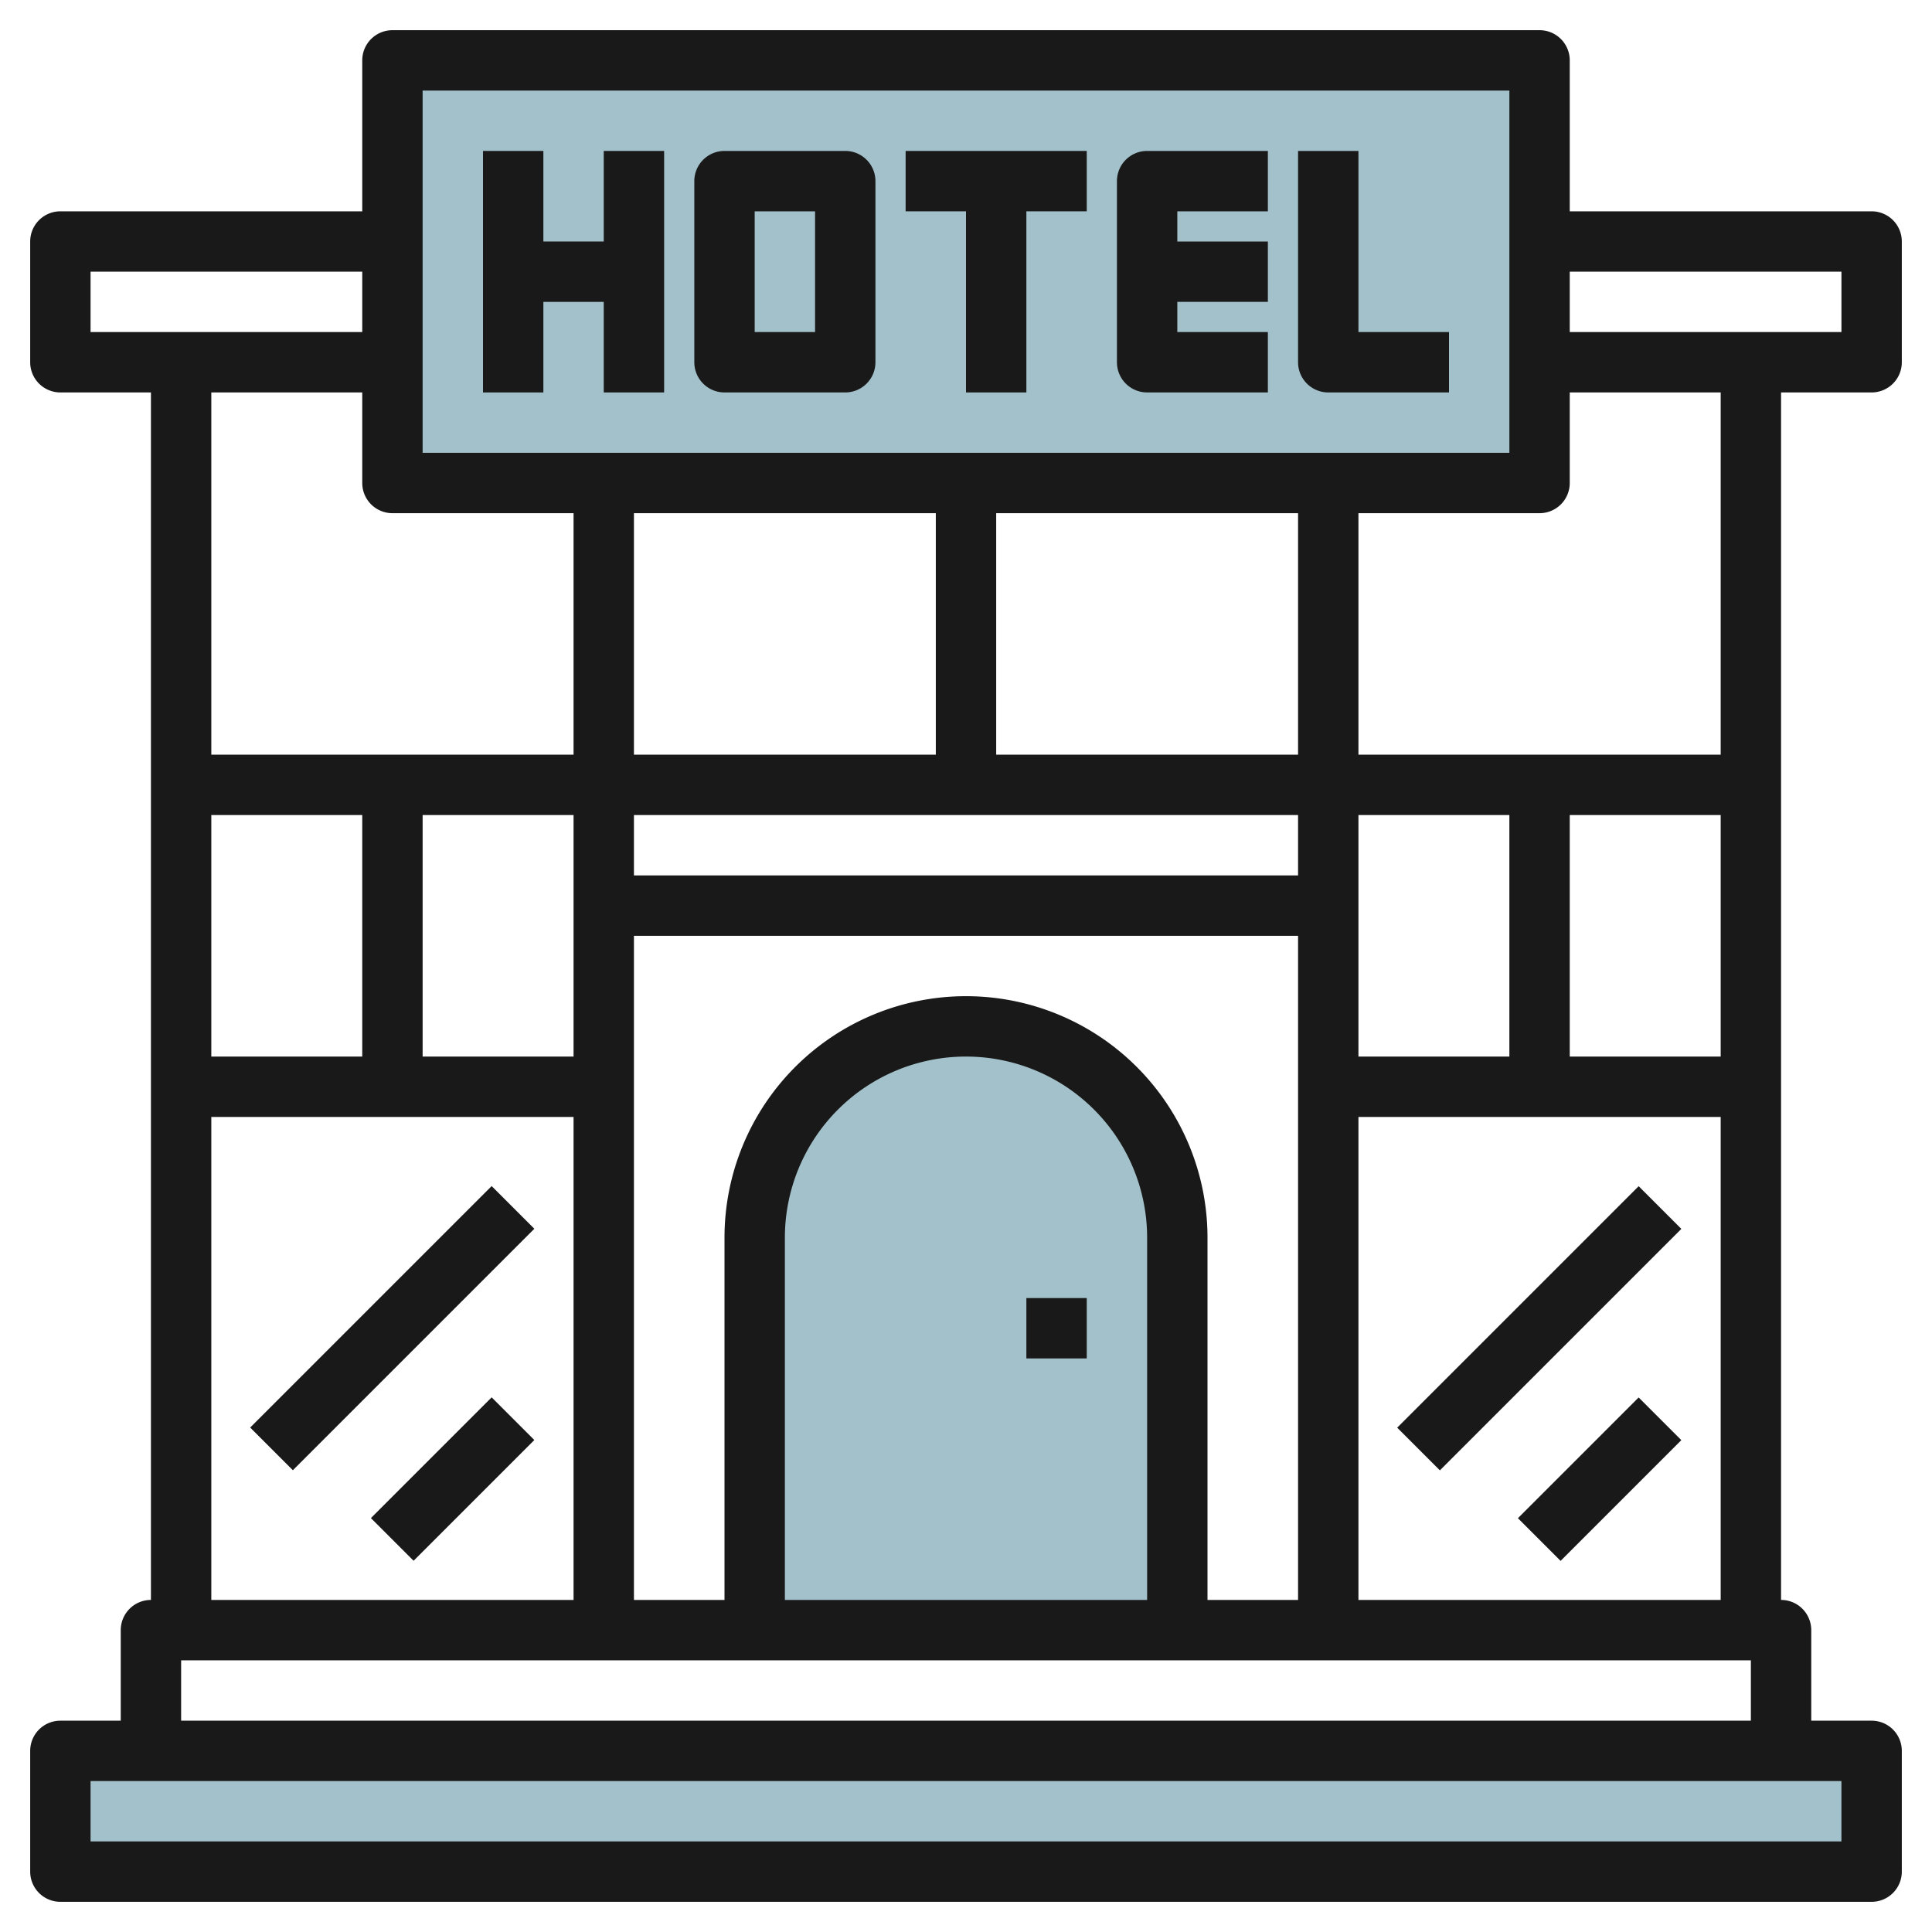
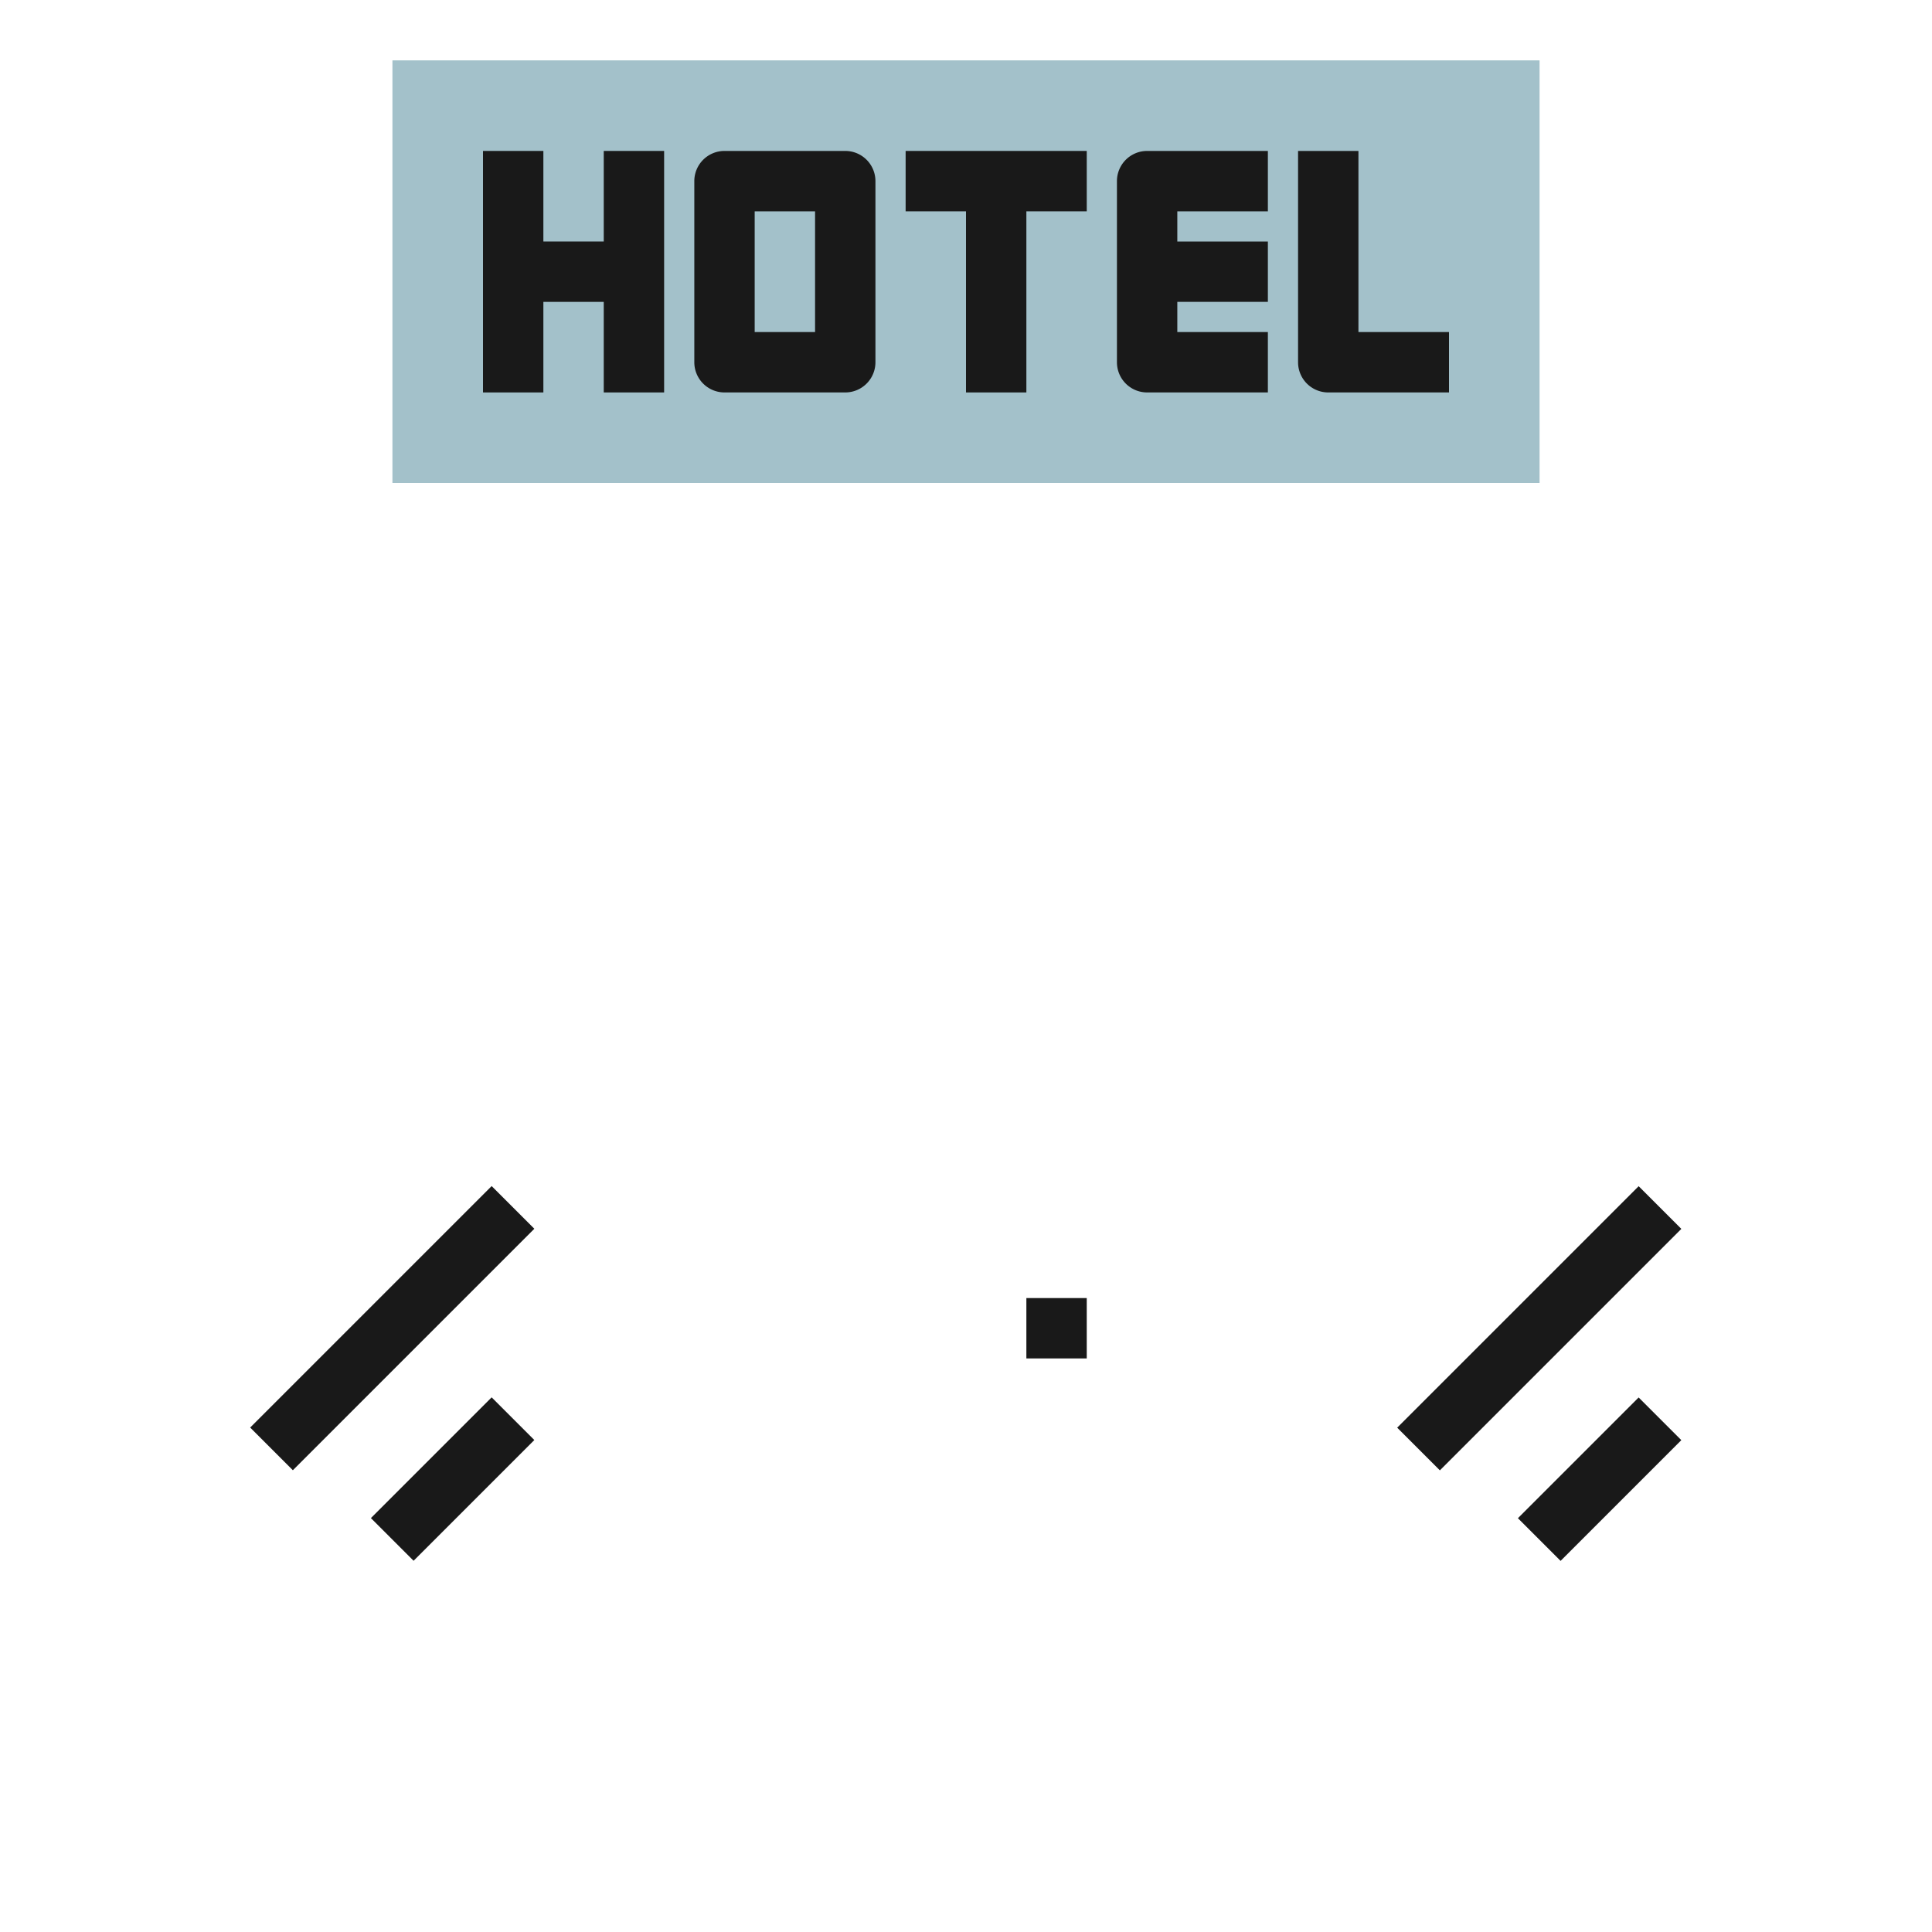
<svg xmlns="http://www.w3.org/2000/svg" id="Layer_3" height="512" viewBox="0 0 64 64" width="512" data-name="Layer 3">
  <path d="m13 2h38v14h-38z" fill="#a3c1ca" />
-   <path d="m2 58h60v4h-60z" fill="#a3c1ca" />
-   <path d="m39 54v-13a7 7 0 0 0 -7-7 7 7 0 0 0 -7 7v13z" fill="#a3c1ca" />
  <g fill="#191919">
    <path d="m20 8h-2v-3h-2v8h2v-3h2v3h2v-8h-2z" />
    <path d="m28 5h-4a1 1 0 0 0 -1 1v6a1 1 0 0 0 1 1h4a1 1 0 0 0 1-1v-6a1 1 0 0 0 -1-1zm-1 6h-2v-4h2z" />
    <path d="m30 7h2v6h2v-6h2v-2h-6z" />
    <path d="m37 6v6a1 1 0 0 0 1 1h4v-2h-3v-1h3v-2h-3v-1h3v-2h-4a1 1 0 0 0 -1 1z" />
    <path d="m45 5h-2v7a1 1 0 0 0 1 1h4v-2h-3z" />
    <path d="m34 43h2v2h-2z" />
-     <path d="m62 13a1 1 0 0 0 1-1v-4a1 1 0 0 0 -1-1h-10v-5a1 1 0 0 0 -1-1h-38a1 1 0 0 0 -1 1v5h-10a1 1 0 0 0 -1 1v4a1 1 0 0 0 1 1h3v40a1 1 0 0 0 -1 1v3h-2a1 1 0 0 0 -1 1v4a1 1 0 0 0 1 1h60a1 1 0 0 0 1-1v-4a1 1 0 0 0 -1-1h-2v-3a1 1 0 0 0 -1-1v-40zm-1-4v2h-9v-2zm-47-6h36v12h-36zm43 32h-5v-8h5zm-7 0h-5v-8h5zm-10 18v-12a8 8 0 0 0 -16 0v12h-3v-22h22v22zm-2 0h-12v-12a6 6 0 0 1 12 0zm-31-26h5v8h-5zm7 0h5v8h-5zm29 2h-22v-2h22zm-12-12v8h-10v-8zm2 8v-8h10v8zm-30-16h9v2h-9zm9 4v3a1 1 0 0 0 1 1h6v8h-12v-12zm-5 24h12v16h-12zm54 24h-58v-2h58zm-55-4v-2h52v2zm39-4v-16h12v16zm12-28h-12v-8h6a1 1 0 0 0 1-1v-3h5z" />
    <path d="m45.343 43h11.314v2h-11.314z" transform="matrix(.707 -.707 .707 .707 -16.175 48.95)" />
    <path d="m50.172 48h5.657v2h-5.657z" transform="matrix(.707 -.707 .707 .707 -19.125 51.828)" />
    <path d="m7.343 43h11.314v2h-11.314z" transform="matrix(.707 -.707 .707 .707 -27.305 22.08)" />
    <path d="m12.172 48h5.657v2h-5.657z" transform="matrix(.707 -.707 .707 .707 -30.255 24.958)" />
  </g>
</svg>